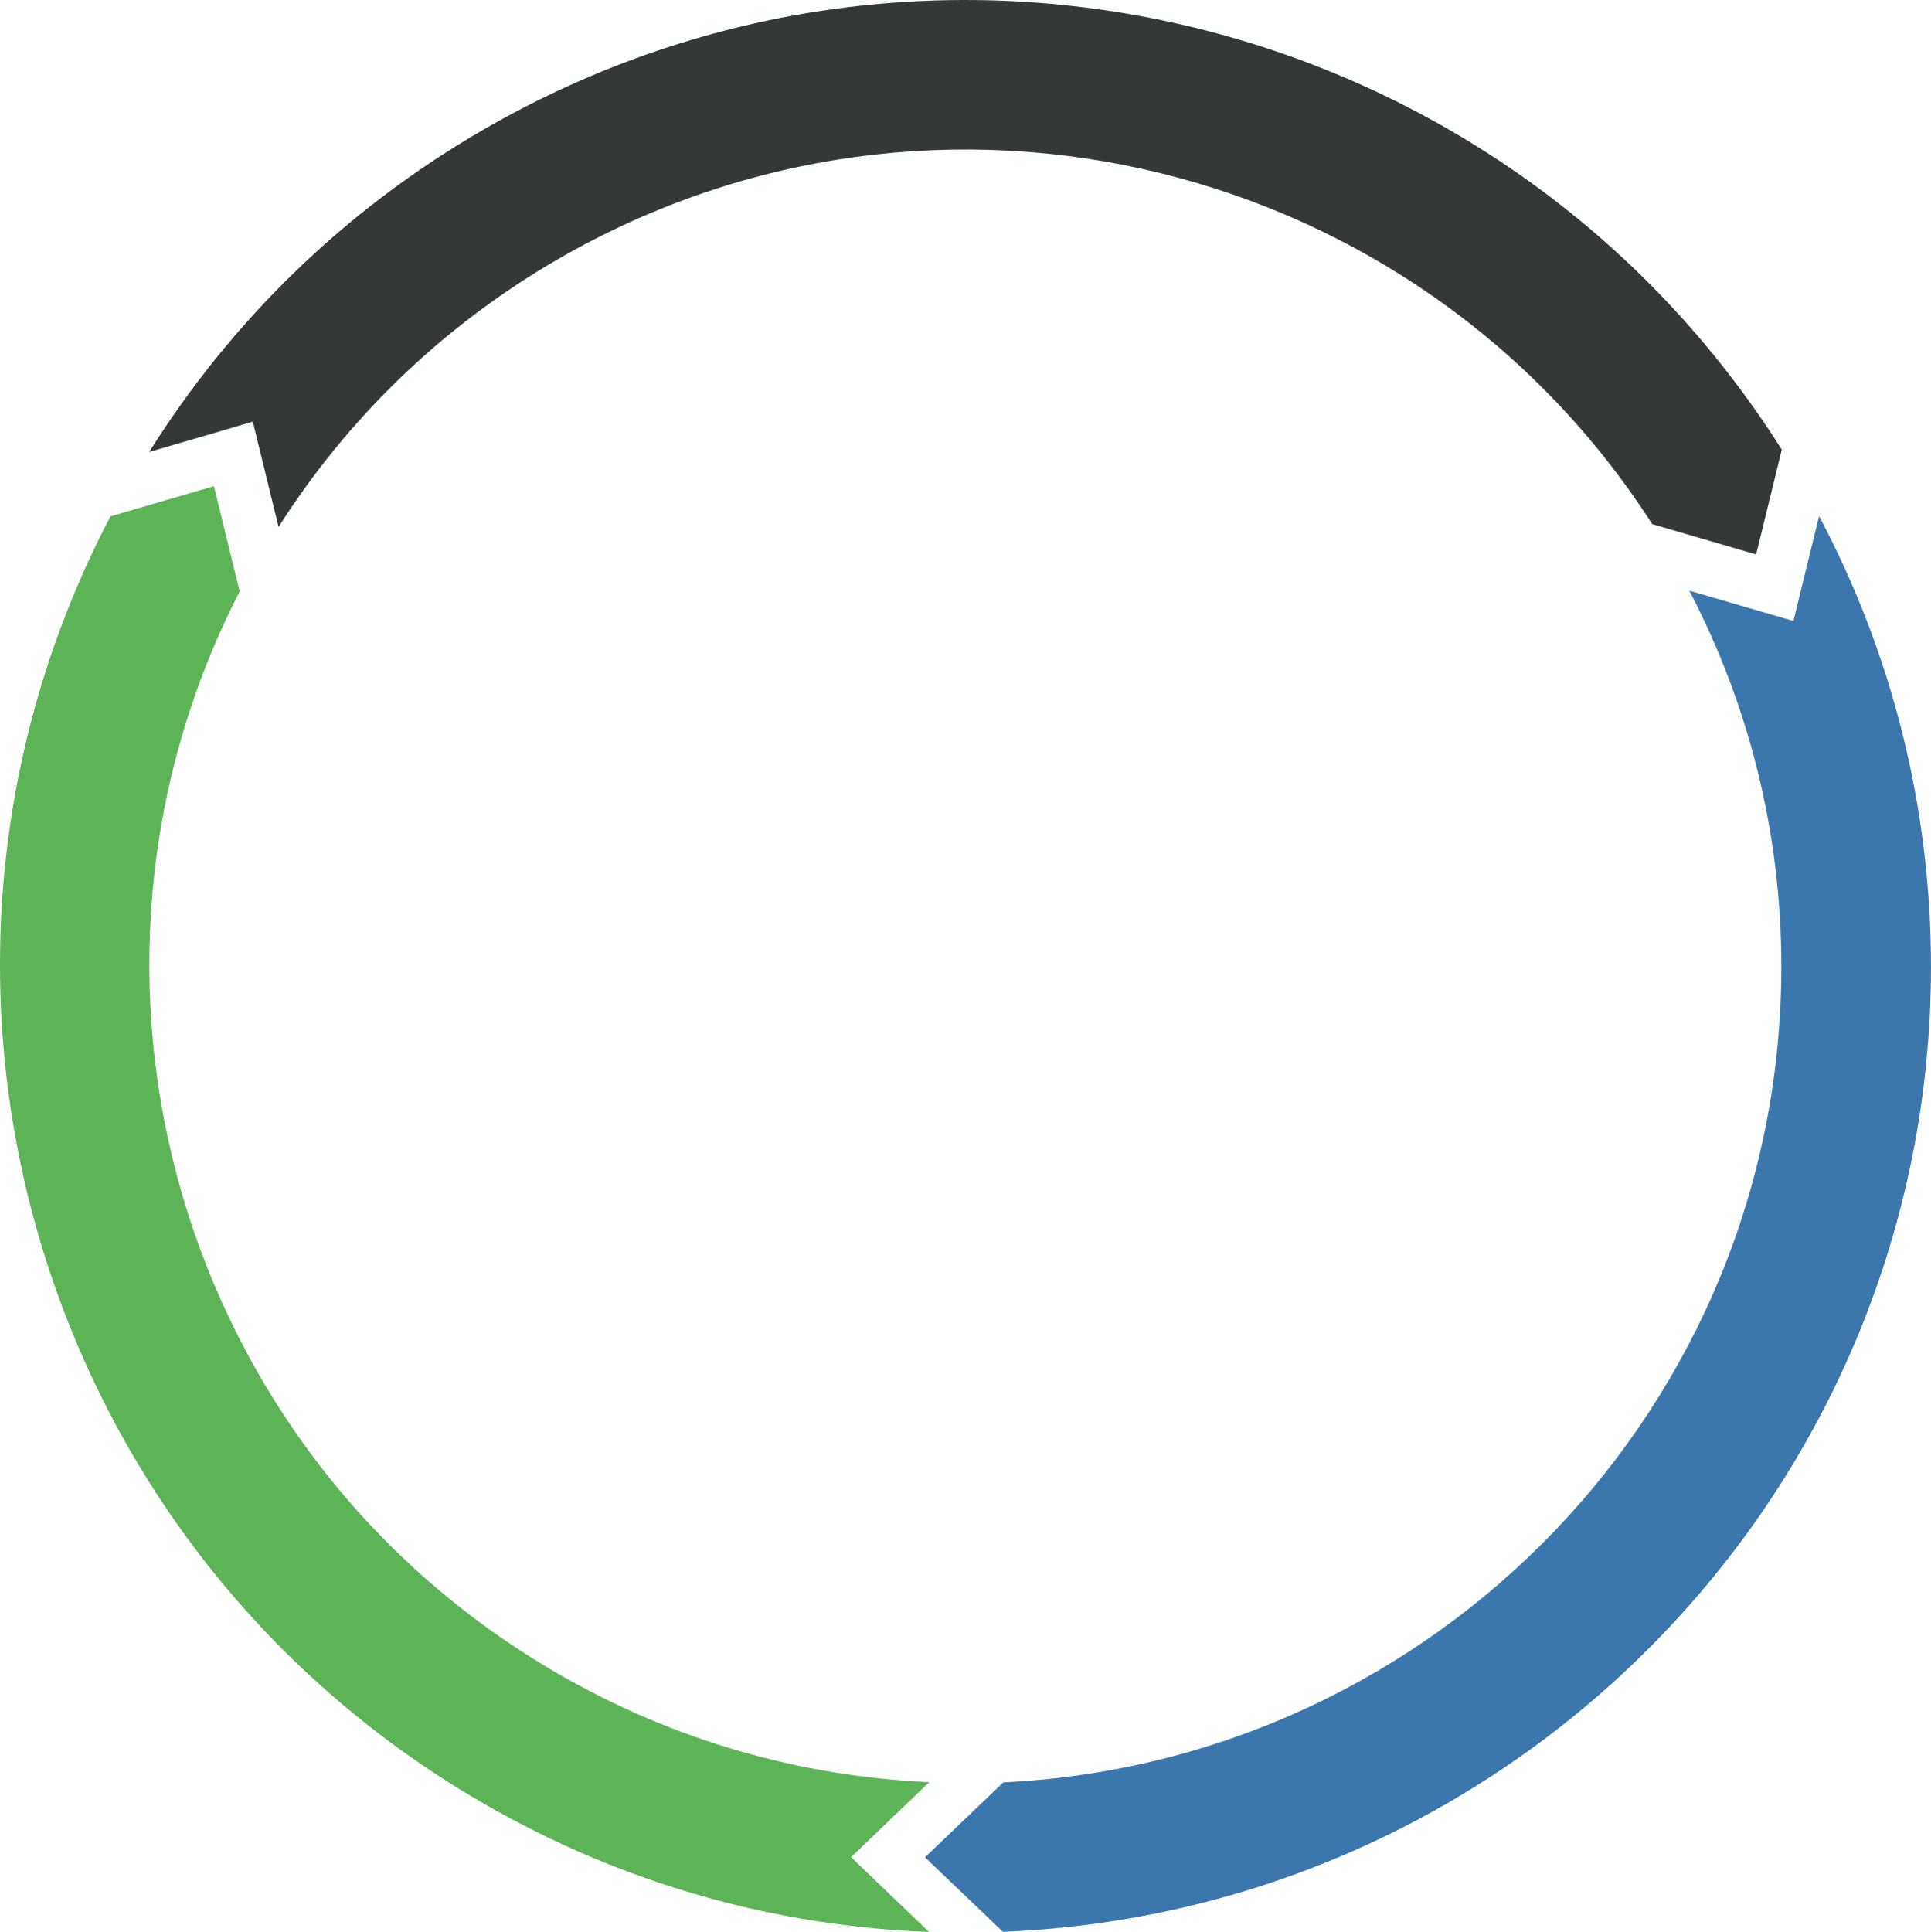
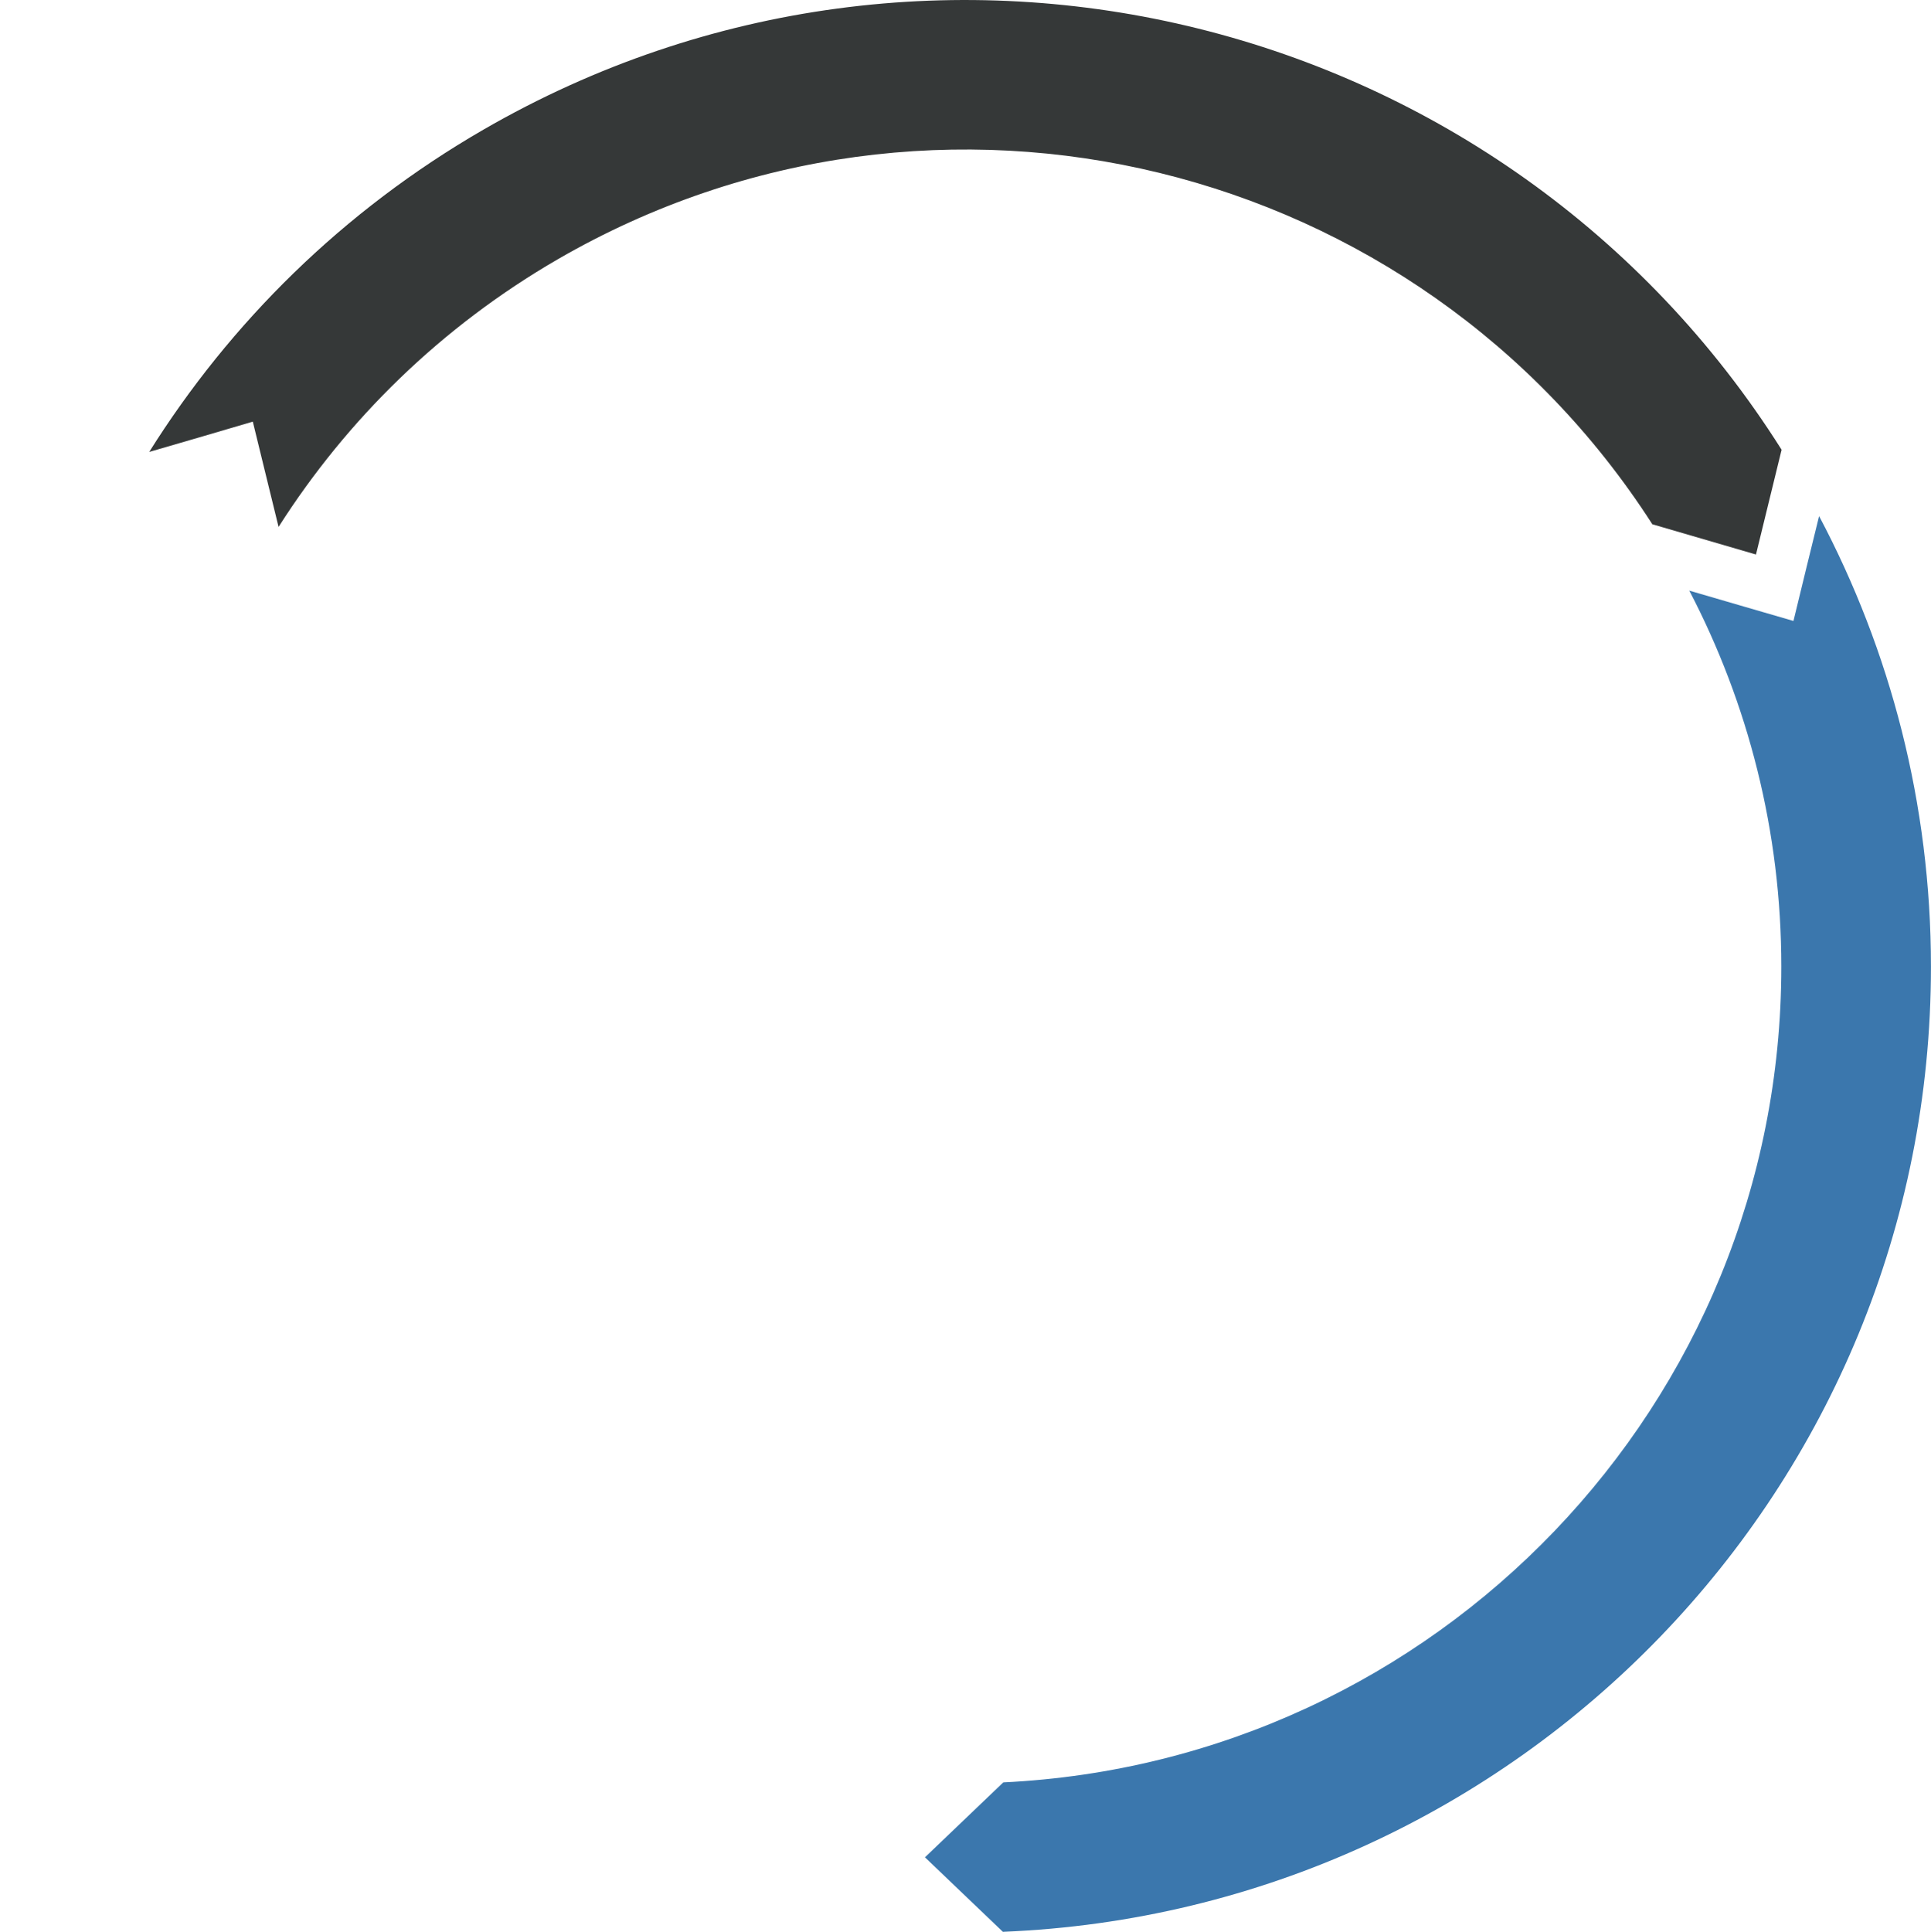
<svg xmlns="http://www.w3.org/2000/svg" version="1.1" id="Layer_1" x="0px" y="0px" width="474.42px" height="474.6px" viewBox="0 0 474.42 474.6" enable-background="new 0 0 474.42 474.6" xml:space="preserve">
-   <path id="Fill-1_00000134242299957110876070000007729486150409441426_" fill-rule="evenodd" clip-rule="evenodd" fill="#5DB457" d="  M209.1,456.23l9.84-9.45l9.37-8.98c-31.15-1.37-62.42-9.99-91.28-26.68C43.91,357.29,10.2,239.98,58.9,145.26l-0.03-0.02  l-6.31-25.81l-25.47,7.42l0.03,0.04C-31.7,239.21,8,378.98,118.68,442.97c34.64,20.03,72.22,30.24,109.58,31.63l-9.32-8.92  L209.1,456.23z" />
  <path id="Fill-4_00000159440469758836696050000005187150186182481066_" fill-rule="evenodd" clip-rule="evenodd" fill="#3B77AD" d="  M440.63,152.54l-13.11-3.81l-12.48-3.64c14.42,27.65,22.61,59.05,22.61,92.37c-0.01,107.53-84.75,195.29-191.2,200.4l0,0.04  l-19.2,18.36l19.19,18.35l0.02-0.05c126.76-5.14,227.95-109.3,227.95-237.09c0-39.99-9.97-77.63-27.48-110.69l-3.08,12.53  L440.63,152.54z" />
-   <path id="Fill-7" fill-rule="evenodd" clip-rule="evenodd" fill="#353838" d="M62.11,103.58l3.24,13.25l3.09,12.61  c16.74-26.3,39.83-49.1,68.67-65.79c93.08-53.79,211.32-24.4,268.85,65.14l0.04-0.02l25.46,7.43l6.31-25.79l-0.04,0.01  C370.04,3.34,229.39-32.09,118.77,31.85c-34.62,20.01-62.23,47.48-82.11,79.17l12.38-3.6L62.11,103.58z" />
+   <path id="Fill-7" fill-rule="evenodd" clip-rule="evenodd" fill="#353838" d="M62.11,103.58l3.24,13.25l3.09,12.61  c16.74-26.3,39.83-49.1,68.67-65.79c93.08-53.79,211.32-24.4,268.85,65.14l25.46,7.43l6.31-25.79l-0.04,0.01  C370.04,3.34,229.39-32.09,118.77,31.85c-34.62,20.01-62.23,47.48-82.11,79.17l12.38-3.6L62.11,103.58z" />
</svg>